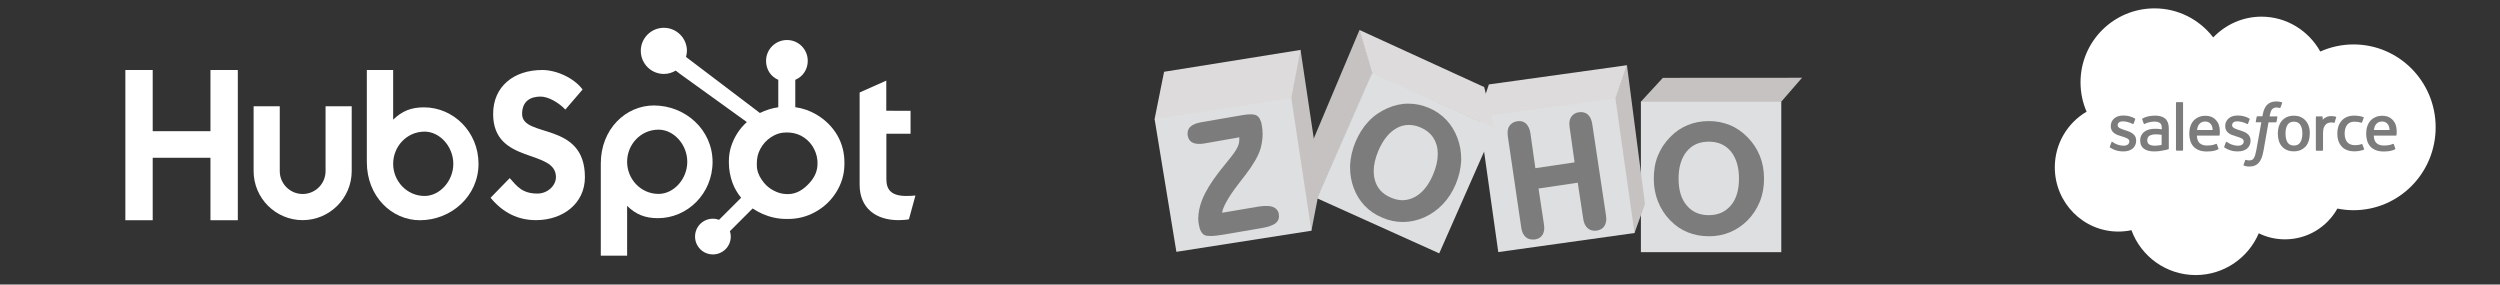
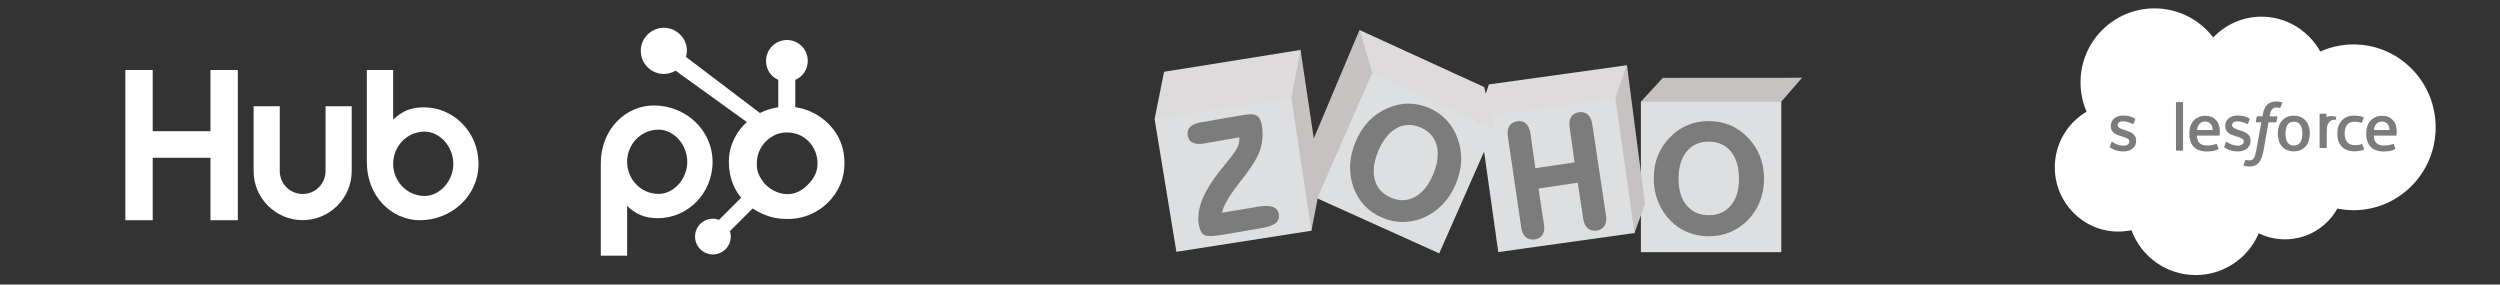
<svg xmlns="http://www.w3.org/2000/svg" id="Capa_1" x="0px" y="0px" viewBox="0 0 2925.7 333" style="enable-background:new 0 0 2925.7 333;" xml:space="preserve">
  <rect x="0" y="0" width="2925.7" height="333" fill="#333333" stroke="none" />
  <style type="text/css"> .st0{fill:#FFFFFF;} .st1{fill:#C6C2C2;} .st2{fill:#DEDFE0;} .st3{fill:#7C7C7C;} .st4{fill:#DDDBDB;} .st5{fill-rule:evenodd;clip-rule:evenodd;fill:#7C7C7C;} </style>
  <g id="Page-1">
    <g id="Artboard" transform="translate(-9510, -2703)">
      <g id="Group-9" transform="translate(9510.162, 2703)">
        <g id="hubspot-seeklogo.com" transform="translate(964.842, 15.629)">
          <polygon id="Path" class="st0" points="-818.3,66.3 -786.3,66.3 -786.3,137.9 -718.7,137.9 -718.7,66.3 -686.7,66.3 -686.7,242.1 -718.7,242.1 -718.7,169 -786.3,169 -786.3,242.1 -818.3,242.1 " />
          <path id="Path_00000098206877799664612700000010369025705902778266_" class="st0" d="M-584,184.6c0,14.8-12,26.8-26.8,26.8 c-14.8,0-26.8-12-26.8-26.8v-75.9h-30.6v75.9c0,31.7,25.8,57.4,57.4,57.4c31.6,0,57.4-25.8,57.4-57.4v-75.9H-584V184.6" />
          <path id="Shape_00000008109801296913682890000000185353445040987279_" class="st0" d="M-468.8,110c-15.2,0-25.8,4.4-36.1,14.4 V66.3h-30.8v107.8c0,40.3,29.3,68,62.1,68c36.5,0,68.6-28.1,68.6-66C-405,138.6-434.5,110-468.8,110L-468.8,110z M-468.1,213.7 c-20.8,0-36.8-17.4-36.8-37.6c0-20.3,15.9-37.7,36.8-37.7c17.7,0,33.6,17.4,33.6,37.7C-434.5,196.3-450.4,213.7-468.1,213.7 L-468.1,213.7z" />
-           <path id="Path_00000114064974851714392880000013019797529149638040_" class="st0" d="M-354,117.7c0-15.4,10.3-20.3,21.6-20.3 c9.1,0,21.1,6.9,29,15.2l20.2-23.5c-10.1-13.5-30.5-22.8-47.2-22.8c-33.4,0-57.5,19.3-57.5,51.4c0,59.5,73.5,40.6,73.5,73.9 c0,10.3-10.1,19.3-21.6,19.3c-18.2,0-24.1-8.8-32.5-18.1l-22.4,23c14.3,17.4,32,26.2,53.1,26.2c31.7,0,57.3-19.6,57.3-50.2 C-280.4,125.8-354,146.4-354,117.7" />
          <path id="Shape_00000045586275522380483130000011055713080891285416_" class="st0" d="M-199.8,107.8 c-32.9,0-62.1,27.6-62.1,67.9v107.9h30.8v-58.3c10.3,10,20.9,14.4,36.1,14.4c34.3,0,63.9-28.6,63.9-65.9 C-131.2,135.9-163.2,107.8-199.8,107.8L-199.8,107.8z M-194.3,211.3c-20.8,0-36.8-17.3-36.8-37.6c0-20.3,15.9-37.6,36.8-37.6 c17.7,0,33.6,17.3,33.6,37.6C-160.7,194-176.6,211.3-194.3,211.3L-194.3,211.3z" />
-           <path id="Path_00000172415971223317091350000000617664211410570423_" class="st0" d="M95.6,213.7c-18.2,0-23.3-7.8-23.3-19.8 v-53h28.3v-26.9H72.2V78.7L41,92.6v107.9c0,27.6,19.2,41.5,45.4,41.5c3.9,0,9.3-0.3,12.3-1l7.6-27.8 C102.9,213.5,99,213.7,95.6,213.7" />
          <path id="Shape_00000134958204616120034330000012434539774079053961_" class="st0" d="M14.9,142.7C9,132.6,0.7,124.5-9.6,118.4 c-7.7-4.5-15.7-7.3-24.7-8.6V77.8c9-3.8,14.6-12.3,14.6-22.2c0-13.5-10.8-24.4-24.3-24.4c-13.5,0-24.5,10.9-24.5,24.4 c0,9.9,5.3,18.3,14.3,22.2v32.1c-7.2,1-14.7,3.3-21.5,6.7c-14-10.6-59.7-45.3-86.5-65.6c0.6-2.3,1.1-4.6,1.1-7.1 c0-14.9-12.1-27-27-27c-14.9,0-27,12.1-27,27c0,14.9,12.1,27,27,27c5.1,0,9.8-1.5,13.9-3.9l5.6,4.3l77.6,55.9 c-4.1,3.8-7.9,8-11,12.9c-6.2,9.8-10,20.6-10,32.3v2.5c0,8.3,1.6,16,4.2,23.4c2.4,6.4,5.8,12.2,10.1,17.5l-25.8,25.8 c-2.3-0.8-4.7-1.3-7.2-1.3c-5.6,0-10.8,2.2-14.8,6.1c-3.9,3.9-6.1,9.2-6.1,14.8c0,5.6,2.2,10.8,6.1,14.8 c3.9,3.9,9.2,6.1,14.8,6.1c5.6,0,10.8-2.2,14.8-6.1c3.9-3.9,6.1-9.2,6.1-14.8c0-2.2-0.3-4.3-1-6.3l26.6-26.6 c3.7,2.5,7.6,4.6,11.8,6.5c8.4,3.6,17.6,5.8,27.7,5.8h1.9c11.2,0,21.7-2.6,31.6-8c10.4-5.7,18.6-13.4,24.8-23.3 c6.2-9.9,9.6-20.9,9.6-32.9v-0.6C23.4,163.7,20.6,152.7,14.9,142.7L14.9,142.7z M-17.7,198.5c-7.2,8-15.5,13-24.9,13h-1.5 c-5.4,0-10.6-1.5-15.7-4.2c-5.8-3-10.2-7.2-13.8-12.6c-3.7-5.3-5.7-11-5.7-17.1v-1.8c0-6,1.1-11.7,4-17 c3.1-5.9,7.3-10.4,12.8-14c5.5-3.6,11.3-5.4,17.8-5.4h0.6c5.9,0,11.5,1.2,16.7,3.9c5.4,2.9,9.7,6.8,13.1,11.9 c3.3,5.2,5.3,10.7,5.9,16.8c0.1,1.3,0.1,2.6,0.1,3.8C-8.2,184-11.4,191.6-17.7,198.5L-17.7,198.5z" />
        </g>
      </g>
    </g>
  </g>
  <g>
    <path class="st1" d="M1946,91.1l-25.8,28l1.3,1.8l161.5-0.6l1.5-1.2l24.4-28.1L1946,91.1L1946,91.1z" />
    <path class="st2" d="M1920.3,119.1h164.3v176h-164.3V119.1z" />
    <path class="st3" d="M2059.5,182.4c-3.3-8.1-8.1-15.5-14.5-21.9c-6.1-6.2-12.9-11-20.6-14.1c-7.5-3.1-15.7-4.7-24.6-4.7 c-8.9,0-17.2,1.6-24.7,4.7c-7.7,3.1-14.5,7.8-20.6,14.1c-6.4,6.4-11.1,13.8-14.4,21.9c-3.3,8.1-4.7,17-4.7,26.8 c0,9.5,1.6,18.4,4.9,26.6c3.3,8.3,8,15.7,14.4,22.2c5.9,6.1,12.7,10.7,20.3,13.8s16,4.7,25,4.7c8.7,0,16.9-1.6,24.4-4.7 s14.5-7.7,20.6-13.8c6.4-6.5,11.2-13.9,14.5-22.1c3.3-8.1,4.9-17.2,4.9-26.6C2064.4,199.4,2062.8,190.5,2059.5,182.4L2059.5,182.4z M2025.6,240.4c-6.4,7.5-14.8,11.4-25.8,11.4s-19.5-3.8-25.9-11.4c-6.4-7.5-9.5-18.1-9.5-31.4c0-13.6,3.3-24.1,9.5-31.8 c6.4-7.7,14.8-11.4,25.9-11.4c11,0,19.4,3.8,25.8,11.4c6.2,7.7,9.5,18.2,9.5,31.8C2035.1,222.4,2032,232.9,2025.6,240.4z" />
    <g>
      <path class="st1" d="M1904.1,76.3v0.9l21,161.5l-12.3,34l-1.6-1.2l-21.6-154.8l0.4-2.1l13.5-37.4 C1903.5,77.2,1904.1,76.3,1904.1,76.3z" />
      <path class="st4" d="M1742.4,98.8l161.7-22.5l-13.6,38.8l-1.9,2.1l-151.2,22.2l0.7-27.7L1742.4,98.8L1742.4,98.8z" />
      <path class="st2" d="M1890.5,115.1l22.3,157.6L1753.4,295l-21.5-152.3l9.3-7.3L1890.5,115.1z" />
      <path class="st3" d="M1863.4,145.3c-0.7-4.9-2.4-8.6-5-11.1c-2.2-1.9-4.9-3-8-3c-0.7,0-1.6,0-2.5,0.1c-4.1,0.6-7.3,2.5-9.2,5.6 c-1.5,2.2-2.1,5-2.1,8.3c0,1.2,0.1,2.5,0.3,3.8l5.8,41l-45.9,6.8l-5.8-41c-0.7-4.7-2.4-8.4-5-11c-2.2-2.1-4.9-3.1-7.8-3.1 c-0.7,0-1.5,0-2.2,0.1c-4.3,0.6-7.5,2.5-9.6,5.6c-1.5,2.2-2.1,5-2.1,8.3c0,1.2,0.1,2.5,0.3,4l15.7,106.7c0.7,4.9,2.4,8.6,5.3,11.1 c2.2,1.9,4.9,2.8,8.1,2.8c0.9,0,1.8,0,2.7-0.1c4-0.6,7-2.5,8.9-5.6c1.3-2.2,1.9-4.9,1.9-8c0-1.2-0.1-2.5-0.3-3.8l-6.4-42.2 l45.9-6.8l6.4,42.2c0.7,4.9,2.4,8.6,5.2,11c2.2,1.9,4.9,3,8,3c0.7,0,1.6,0,2.5-0.1c4.1-0.6,7.3-2.5,9.2-5.6 c1.3-2.2,2.1-4.9,2.1-8.1c0-1.2-0.1-2.5-0.3-3.8L1863.4,145.3L1863.4,145.3z" />
    </g>
    <g>
      <path class="st1" d="M1591,35.1l-57.6,136.7l7.8,60.1l0.4-0.1l64.7-145.5l-0.3-3.1L1592.1,37L1591,35.1z" />
      <path class="st4" d="M1591,35.1l14.9,50.2l0.3,1l142.4,63.8l0.4-0.3l-12.1-47.9L1591,35.1z" />
      <path class="st2" d="M1605.9,85.3l143.1,64.5l-64.7,146.7L1541.2,232L1605.9,85.3L1605.9,85.3z" />
      <path class="st3" d="M1705.7,161.7c-3.1-8.3-7.4-15.4-13-21.3s-12.4-10.7-20.4-14.1s-16-5-24.1-5h-0.4c-8.3,0-16.4,1.9-24.4,5.5 c-8.4,3.7-15.7,8.7-21.9,15.4c-6.2,6.5-11.2,14.5-15.1,23.7c-3.8,9-5.9,18.2-6.4,27.2v3.1c0,8,1.3,15.8,4.1,23.5 c3,8.1,7.3,15.1,12.9,21s12.6,10.7,20.9,14.1c7.8,3.4,15.8,5,24,5h0.1c8.1,0,16.3-1.8,24.3-5.2c8.4-3.7,15.8-8.9,22.1-15.5 c6.2-6.5,11.4-14.4,15.2-23.5s5.9-18.2,6.4-27.2v-2.7C1710,177.5,1708.6,169.5,1705.7,161.7L1705.7,161.7z M1677.1,204.3 c-5.3,12.7-12.6,21.5-21.3,26.2c-4.7,2.5-9.6,3.8-14.5,3.8c-4.3,0-8.9-1-13.5-3c-10.1-4.3-16.3-11.1-18.9-20.9 c-0.9-3.3-1.3-6.7-1.3-10.2c0-7.1,1.8-14.9,5.3-23.4c5.5-13,12.7-21.9,21.5-26.8c4.7-2.7,9.6-3.8,14.5-3.8c4.4,0,8.9,1,13.6,3 c9.9,4.3,16.1,11.1,18.8,20.9c0.9,3.1,1.3,6.5,1.3,10.1C1682.6,187.6,1680.8,195.6,1677.1,204.3z" />
    </g>
    <g>
      <path class="st1" d="M1522,58.4l23.4,156.6l-10.7,55.1l-1.5-1.9l-22.7-151.4v-3l10.1-52.8L1522,58.4L1522,58.4z" />
      <path class="st4" d="M1351.2,139.3l11.1-55.3L1522,58.4l-10.8,56.4v3.7l-158,22.3L1351.2,139.3z" />
      <path class="st2" d="M1511.2,114.8l23.5,155.2l-158,24.7l-25.5-155.4L1511.2,114.8L1511.2,114.8z" />
      <path class="st3" d="M1494.2,245.3c-1.2-1.5-3-2.5-5-3.3c-2.1-0.7-4.6-1-7.7-1c-2.8,0-6.1,0.3-9.6,0.9l-41.7,7.1 c0.4-3.3,2.1-7.4,4.9-12.6c3.1-5.8,7.8-12.7,13.9-20.7c2.1-2.8,3.7-4.9,4.9-6.4c0.7-1,1.9-2.4,3.4-4.3 c9.6-12.6,15.4-22.8,17.8-30.8c1.3-4.6,2.1-9.2,2.4-13.8c0.1-1.3,0.1-2.5,0.1-3.7c0-3.3-0.3-6.5-0.9-9.8c-0.4-3-1.2-5.3-2.2-7.3 s-2.2-3.4-3.7-4.3c-1.6-1-4.1-1.5-7.3-1.5c-2.5,0-5.6,0.3-9.3,0.9L1406,143c-5.8,1-10.2,2.7-12.9,5.3c-2.2,2.1-3.3,4.7-3.3,7.7 c0,0.7,0,1.6,0.1,2.5c0.7,4.1,2.8,7.1,6.2,8.6c2.1,0.9,4.4,1.3,7.4,1.3c1.9,0,4.1-0.1,6.5-0.6l40.3-7.1c0,0.7,0.1,1.5,0.1,2.1 c0,2.5-0.4,5-1.3,7.4c-1.2,3.4-4.1,8.1-9,14.2c-1.3,1.6-3.4,4.3-6.2,7.7c-11,13.2-18.6,24.4-23.4,33.7c-3.4,6.5-5.6,12.7-7,19.1 c-0.7,3.7-1.2,7.1-1.2,10.5c0,2.4,0.1,4.7,0.6,7c0.6,3.3,1.3,5.9,2.4,8c1,2.1,2.5,3.7,4.1,4.6c1.6,0.9,3.8,1.2,7.1,1.2 c4,0,9.5-0.6,16.4-1.8l43.8-7.5c7.7-1.3,13.2-3.3,16.3-5.8c2.5-2.1,3.8-4.9,3.8-8.1c0-0.9-0.1-1.8-0.3-2.7 C1496.3,248.6,1495.5,246.8,1494.2,245.3z" />
    </g>
  </g>
  <g>
    <path class="st0" d="M2590.1,43.8c14.4-15,34.4-24.3,56.5-24.3c29.4,0,55.1,16.4,68.8,40.8c11.9-5.3,25-8.3,38.9-8.3 c53.1,0,96.1,43.4,96.1,97c0,53.6-43,97-96.1,97c-6.5,0-12.8-0.7-18.9-1.9c-12,21.5-35,36-61.3,36c-11,0-21.5-2.5-30.7-7.1 c-12.2,28.7-40.7,48.9-73.8,48.9c-34.5,0-64-21.8-75.2-52.5c-4.9,1-10.1,1.6-15.3,1.6c-41.1,0-74.4-33.7-74.4-75.2 c0-27.8,15-52.1,37.2-65.1c-4.6-10.5-7.1-22.2-7.1-34.4c0-47.8,38.8-86.5,86.6-86.5C2549.3,9.8,2574.2,23.1,2590.1,43.8" />
    <path class="st3" d="M2469.1,171.6c-0.3,0.7,0.1,0.9,0.2,1c0.8,0.6,1.7,1,2.5,1.5c4.5,2.4,8.8,3.1,13.3,3.1 c9.1,0,14.8-4.9,14.8-12.7v-0.2c0-7.2-6.4-9.9-12.4-11.8l-0.8-0.2c-4.5-1.5-8.4-2.7-8.4-5.7v-0.2c0-2.6,2.3-4.4,5.8-4.4 c3.9,0,8.6,1.3,11.6,3c0,0,0.9,0.6,1.2-0.3c0.2-0.5,1.7-4.6,1.9-5c0.2-0.5-0.1-0.8-0.4-1c-3.4-2.1-8.2-3.5-13.1-3.5l-0.9,0 c-8.4,0-14.2,5.1-14.2,12.3v0.2c0,7.6,6.4,10.1,12.5,11.8l1,0.3c4.4,1.4,8.2,2.5,8.2,5.6v0.2c0,2.8-2.5,4.9-6.4,4.9 c-1.5,0-6.5,0-11.8-3.4c-0.6-0.4-1-0.6-1.5-1c-0.3-0.2-0.9-0.4-1.2,0.4L2469.1,171.6z" />
    <path class="st3" d="M2603,171.6c-0.3,0.7,0.1,0.9,0.2,1c0.8,0.6,1.7,1,2.5,1.5c4.5,2.4,8.8,3.1,13.3,3.1c9.1,0,14.8-4.9,14.8-12.7 v-0.2c0-7.2-6.4-9.9-12.4-11.8l-0.8-0.2c-4.5-1.5-8.4-2.7-8.4-5.7v-0.2c0-2.6,2.3-4.4,5.8-4.4c3.9,0,8.6,1.3,11.6,3 c0,0,0.9,0.6,1.2-0.3c0.2-0.5,1.7-4.6,1.9-5c0.2-0.5-0.1-0.8-0.4-1c-3.4-2.1-8.2-3.5-13.1-3.5l-0.9,0c-8.4,0-14.2,5.1-14.2,12.3 v0.2c0,7.6,6.5,10.1,12.5,11.8l1,0.3c4.4,1.4,8.2,2.5,8.2,5.6v0.2c0,2.8-2.5,4.9-6.4,4.9c-1.5,0-6.5,0-11.8-3.4 c-0.6-0.4-1-0.6-1.5-1c-0.2-0.1-0.9-0.4-1.2,0.4L2603,171.6z" />
    <path class="st3" d="M2702,148.1c-0.7-2.5-1.9-4.8-3.5-6.6c-1.6-1.9-3.5-3.4-5.9-4.5c-2.3-1.1-5.1-1.6-8.2-1.6 c-3.1,0-5.9,0.6-8.2,1.6c-2.3,1.1-4.3,2.6-5.9,4.5c-1.6,1.9-2.7,4.1-3.5,6.6c-0.7,2.5-1.1,5.3-1.1,8.2c0,2.9,0.4,5.7,1.1,8.2 c0.7,2.5,1.9,4.8,3.5,6.6c1.6,1.9,3.5,3.4,5.9,4.4c2.3,1.1,5.1,1.6,8.2,1.6c3.1,0,5.8-0.5,8.2-1.6c2.3-1.1,4.3-2.6,5.9-4.4 c1.6-1.9,2.7-4.1,3.5-6.6c0.7-2.5,1.1-5.3,1.1-8.2C2703.2,153.4,2702.8,150.6,2702,148.1 M2694.4,156.3c0,4.4-0.8,7.9-2.5,10.4 c-1.6,2.4-4,3.6-7.4,3.6c-3.4,0-5.8-1.2-7.4-3.6c-1.6-2.5-2.4-6-2.4-10.4c0-4.4,0.8-7.9,2.4-10.3c1.6-2.4,4-3.6,7.4-3.6 c3.4,0,5.8,1.2,7.4,3.6C2693.6,148.4,2694.4,151.9,2694.4,156.3" />
    <path class="st5" d="M2764.7,169.1c-0.2-0.7-1-0.5-1-0.5c-1.1,0.4-2.3,0.8-3.6,1c-1.3,0.2-2.7,0.3-4.2,0.3c-3.7,0-6.6-1.1-8.7-3.3 c-2.1-2.2-3.3-5.7-3.3-10.4c0-4.3,1.1-7.6,2.9-10.1c1.9-2.5,4.7-3.7,8.5-3.7c3.1,0,5.6,0.4,8.1,1.2c0,0,0.6,0.3,0.9-0.5 c0.7-1.9,1.2-3.2,1.9-5.2c0.2-0.6-0.3-0.8-0.5-0.9c-1-0.4-3.3-1-5.1-1.3c-1.6-0.2-3.6-0.4-5.7-0.4c-3.2,0-6.1,0.6-8.5,1.6 c-2.4,1.1-4.5,2.6-6.2,4.5c-1.6,1.9-2.9,4.1-3.7,6.6c-0.8,2.5-1.2,5.3-1.2,8.2c0,6.3,1.7,11.4,5.1,15.2c3.4,3.8,8.5,5.7,15.1,5.7 c3.9,0,7.9-0.8,10.8-1.9c0,0,0.6-0.3,0.3-0.9L2764.7,169.1z" />
    <path class="st5" d="M2803.8,146.7c-0.6-2.5-2.3-4.9-3.3-6c-1.7-1.8-3.3-3-4.9-3.7c-2.1-0.9-4.6-1.5-7.4-1.5 c-3.2,0-6.2,0.5-8.5,1.7c-2.4,1.1-4.4,2.6-6,4.5c-1.6,1.9-2.7,4.1-3.5,6.7c-0.8,2.5-1.1,5.3-1.1,8.2c0,3,0.4,5.8,1.2,8.3 c0.8,2.5,2,4.7,3.7,6.6c1.7,1.8,3.9,3.3,6.5,4.3c2.6,1,5.8,1.5,9.4,1.5c7.5,0,11.4-1.7,13-2.6c0.3-0.2,0.6-0.4,0.2-1.2l-1.7-4.7 c-0.3-0.7-1-0.4-1-0.4c-1.9,0.7-4.5,1.9-10.6,1.9c-4,0-7-1.2-8.8-3c-1.9-1.9-2.9-4.7-3-8.6l25.8,0c0,0,0.7,0,0.8-0.7 C2804.6,157.5,2805.5,152.5,2803.8,146.7 M2778.1,152.1c0.4-2.5,1-4.5,2.1-6.1c1.6-2.4,4-3.8,7.4-3.8c3.4,0,5.6,1.3,7.2,3.8 c1.1,1.6,1.5,3.7,1.7,6.1L2778.1,152.1z" />
    <path class="st5" d="M2596.8,146.7c-0.6-2.5-2.3-4.9-3.3-6c-1.7-1.8-3.3-3-4.9-3.7c-2.1-0.9-4.6-1.5-7.4-1.5 c-3.2,0-6.2,0.5-8.5,1.7c-2.4,1.1-4.4,2.6-6,4.5c-1.6,1.9-2.7,4.1-3.5,6.7c-0.8,2.5-1.1,5.3-1.1,8.2c0,3,0.4,5.8,1.2,8.3 c0.8,2.5,2,4.7,3.7,6.6c1.7,1.8,3.9,3.3,6.5,4.3c2.6,1,5.8,1.5,9.4,1.5c7.5,0,11.4-1.7,13-2.6c0.3-0.2,0.6-0.4,0.2-1.2l-1.7-4.7 c-0.3-0.7-1-0.4-1-0.4c-1.9,0.7-4.5,1.9-10.6,1.9c-4,0-7-1.2-8.8-3c-1.9-1.9-2.9-4.7-3-8.6l25.8,0c0,0,0.7,0,0.8-0.7 C2597.6,157.5,2598.5,152.5,2596.8,146.7 M2571.1,152.1c0.4-2.5,1-4.5,2.1-6.1c1.6-2.4,4-3.8,7.4-3.8s5.6,1.3,7.2,3.8 c1.1,1.6,1.5,3.7,1.7,6.1L2571.1,152.1z" />
-     <path class="st3" d="M2525.5,150.8c-1-0.1-2.4-0.1-4-0.1c-2.2,0-4.4,0.3-6.4,0.8c-2,0.5-3.8,1.4-5.4,2.5c-1.6,1.1-2.8,2.6-3.7,4.3 s-1.4,3.7-1.4,6c0,2.3,0.4,4.3,1.2,5.9c0.8,1.6,1.9,3,3.4,4c1.4,1,3.2,1.8,5.3,2.3c2,0.5,4.3,0.7,6.8,0.7c2.7,0,5.3-0.2,7.9-0.7 c2.5-0.4,5.6-1.1,6.5-1.3c0.9-0.2,1.8-0.5,1.8-0.5c0.6-0.2,0.6-0.8,0.6-0.8l0-23.6c0-5.2-1.4-9-4.1-11.4c-2.7-2.4-6.7-3.6-11.9-3.6 c-1.9,0-5.1,0.3-6.9,0.6c0,0-5.6,1.1-8,2.9c0,0-0.5,0.3-0.2,1l1.8,4.9c0.2,0.6,0.9,0.4,0.9,0.4s0.2-0.1,0.4-0.2 c5-2.7,11.3-2.6,11.3-2.6c2.8,0,4.9,0.6,6.4,1.7c1.4,1.1,2.1,2.7,2.1,6.2v1.1C2527.6,151,2525.5,150.8,2525.5,150.8 M2515.2,169 c-1-0.8-1.2-1-1.5-1.5c-0.5-0.8-0.8-1.9-0.8-3.4c0-2.3,0.8-3.9,2.3-5c0,0,2.2-1.9,7.5-1.9c3.7,0,7,0.6,7,0.6v11.8 c0,0-3.3,0.7-7,0.9C2517.6,170.8,2515.2,169,2515.2,169" />
-     <path class="st5" d="M2734,137.5c0.2-0.6-0.2-0.9-0.4-0.9c-0.4-0.2-2.6-0.6-4.3-0.7c-3.3-0.2-5.1,0.3-6.7,1.1 c-1.6,0.7-3.4,1.9-4.4,3.2l0-3.2c0-0.4-0.3-0.8-0.7-0.8h-6.6c-0.4,0-0.7,0.3-0.7,0.8v38.6c0,0.4,0.3,0.8,0.8,0.8h6.8 c0.4,0,0.8-0.3,0.8-0.8v-19.3c0-2.6,0.3-5.2,0.9-6.8c0.6-1.6,1.3-2.9,2.3-3.8c0.9-0.9,2-1.6,3.2-1.9c1.2-0.4,2.5-0.5,3.5-0.5 c1.4,0,2.8,0.4,2.8,0.4c0.5,0.1,0.8-0.3,1-0.7C2732.5,141.8,2733.7,138.2,2734,137.5" />
+     <path class="st5" d="M2734,137.5c0.2-0.6-0.2-0.9-0.4-0.9c-0.4-0.2-2.6-0.6-4.3-0.7c-3.3-0.2-5.1,0.3-6.7,1.1 l0-3.2c0-0.4-0.3-0.8-0.7-0.8h-6.6c-0.4,0-0.7,0.3-0.7,0.8v38.6c0,0.4,0.3,0.8,0.8,0.8h6.8 c0.4,0,0.8-0.3,0.8-0.8v-19.3c0-2.6,0.3-5.2,0.9-6.8c0.6-1.6,1.3-2.9,2.3-3.8c0.9-0.9,2-1.6,3.2-1.9c1.2-0.4,2.5-0.5,3.5-0.5 c1.4,0,2.8,0.4,2.8,0.4c0.5,0.1,0.8-0.3,1-0.7C2732.5,141.8,2733.7,138.2,2734,137.5" />
    <path class="st5" d="M2670.2,119.6c-0.8-0.3-1.6-0.4-2.6-0.6c-1-0.2-2.2-0.3-3.5-0.3c-4.7,0-8.4,1.3-10.9,3.9 c-2.6,2.6-4.3,6.5-5.2,11.7l-0.3,1.8h-5.9c0,0-0.7,0-0.9,0.8l-1,5.4c-0.1,0.5,0.2,0.8,0.8,0.8h5.7l-5.8,32.3 c-0.5,2.6-1,4.7-1.5,6.4c-0.6,1.6-1.1,2.8-1.8,3.7c-0.7,0.8-1.3,1.5-2.4,1.8c-0.9,0.3-1.9,0.4-3,0.4c-0.6,0-1.5-0.1-2.1-0.2 c-0.6-0.1-0.9-0.3-1.4-0.4c0,0-0.7-0.3-0.9,0.4c-0.2,0.6-1.7,4.7-1.9,5.3c-0.2,0.5,0.1,0.9,0.4,1c0.8,0.3,1.3,0.4,2.4,0.7 c1.4,0.3,2.7,0.4,3.8,0.4c2.4,0,4.5-0.3,6.3-1c1.8-0.7,3.4-1.8,4.8-3.3c1.5-1.7,2.5-3.4,3.4-5.8c0.9-2.4,1.7-5.3,2.3-8.7l5.8-32.9 h8.5c0,0,0.7,0,0.9-0.8l1-5.4c0.1-0.5-0.2-0.8-0.8-0.8h-8.3c0-0.2,0.4-3.1,1.4-5.8c0.4-1.2,1.2-2.1,1.8-2.8 c0.6-0.6,1.4-1.1,2.2-1.4c0.8-0.3,1.8-0.4,2.8-0.4c0.8,0,1.5,0.1,2.1,0.2c0.8,0.2,1.1,0.3,1.3,0.3c0.8,0.3,1,0,1.1-0.4l2-5.4 C2670.9,120,2670.4,119.7,2670.2,119.6" />
    <path class="st5" d="M2554.8,175.5c0,0.4-0.3,0.8-0.7,0.8h-6.9c-0.4,0-0.7-0.4-0.7-0.8v-55.2c0-0.4,0.3-0.8,0.7-0.8h6.9 c0.4,0,0.7,0.3,0.7,0.8V175.5z" />
  </g>
</svg>